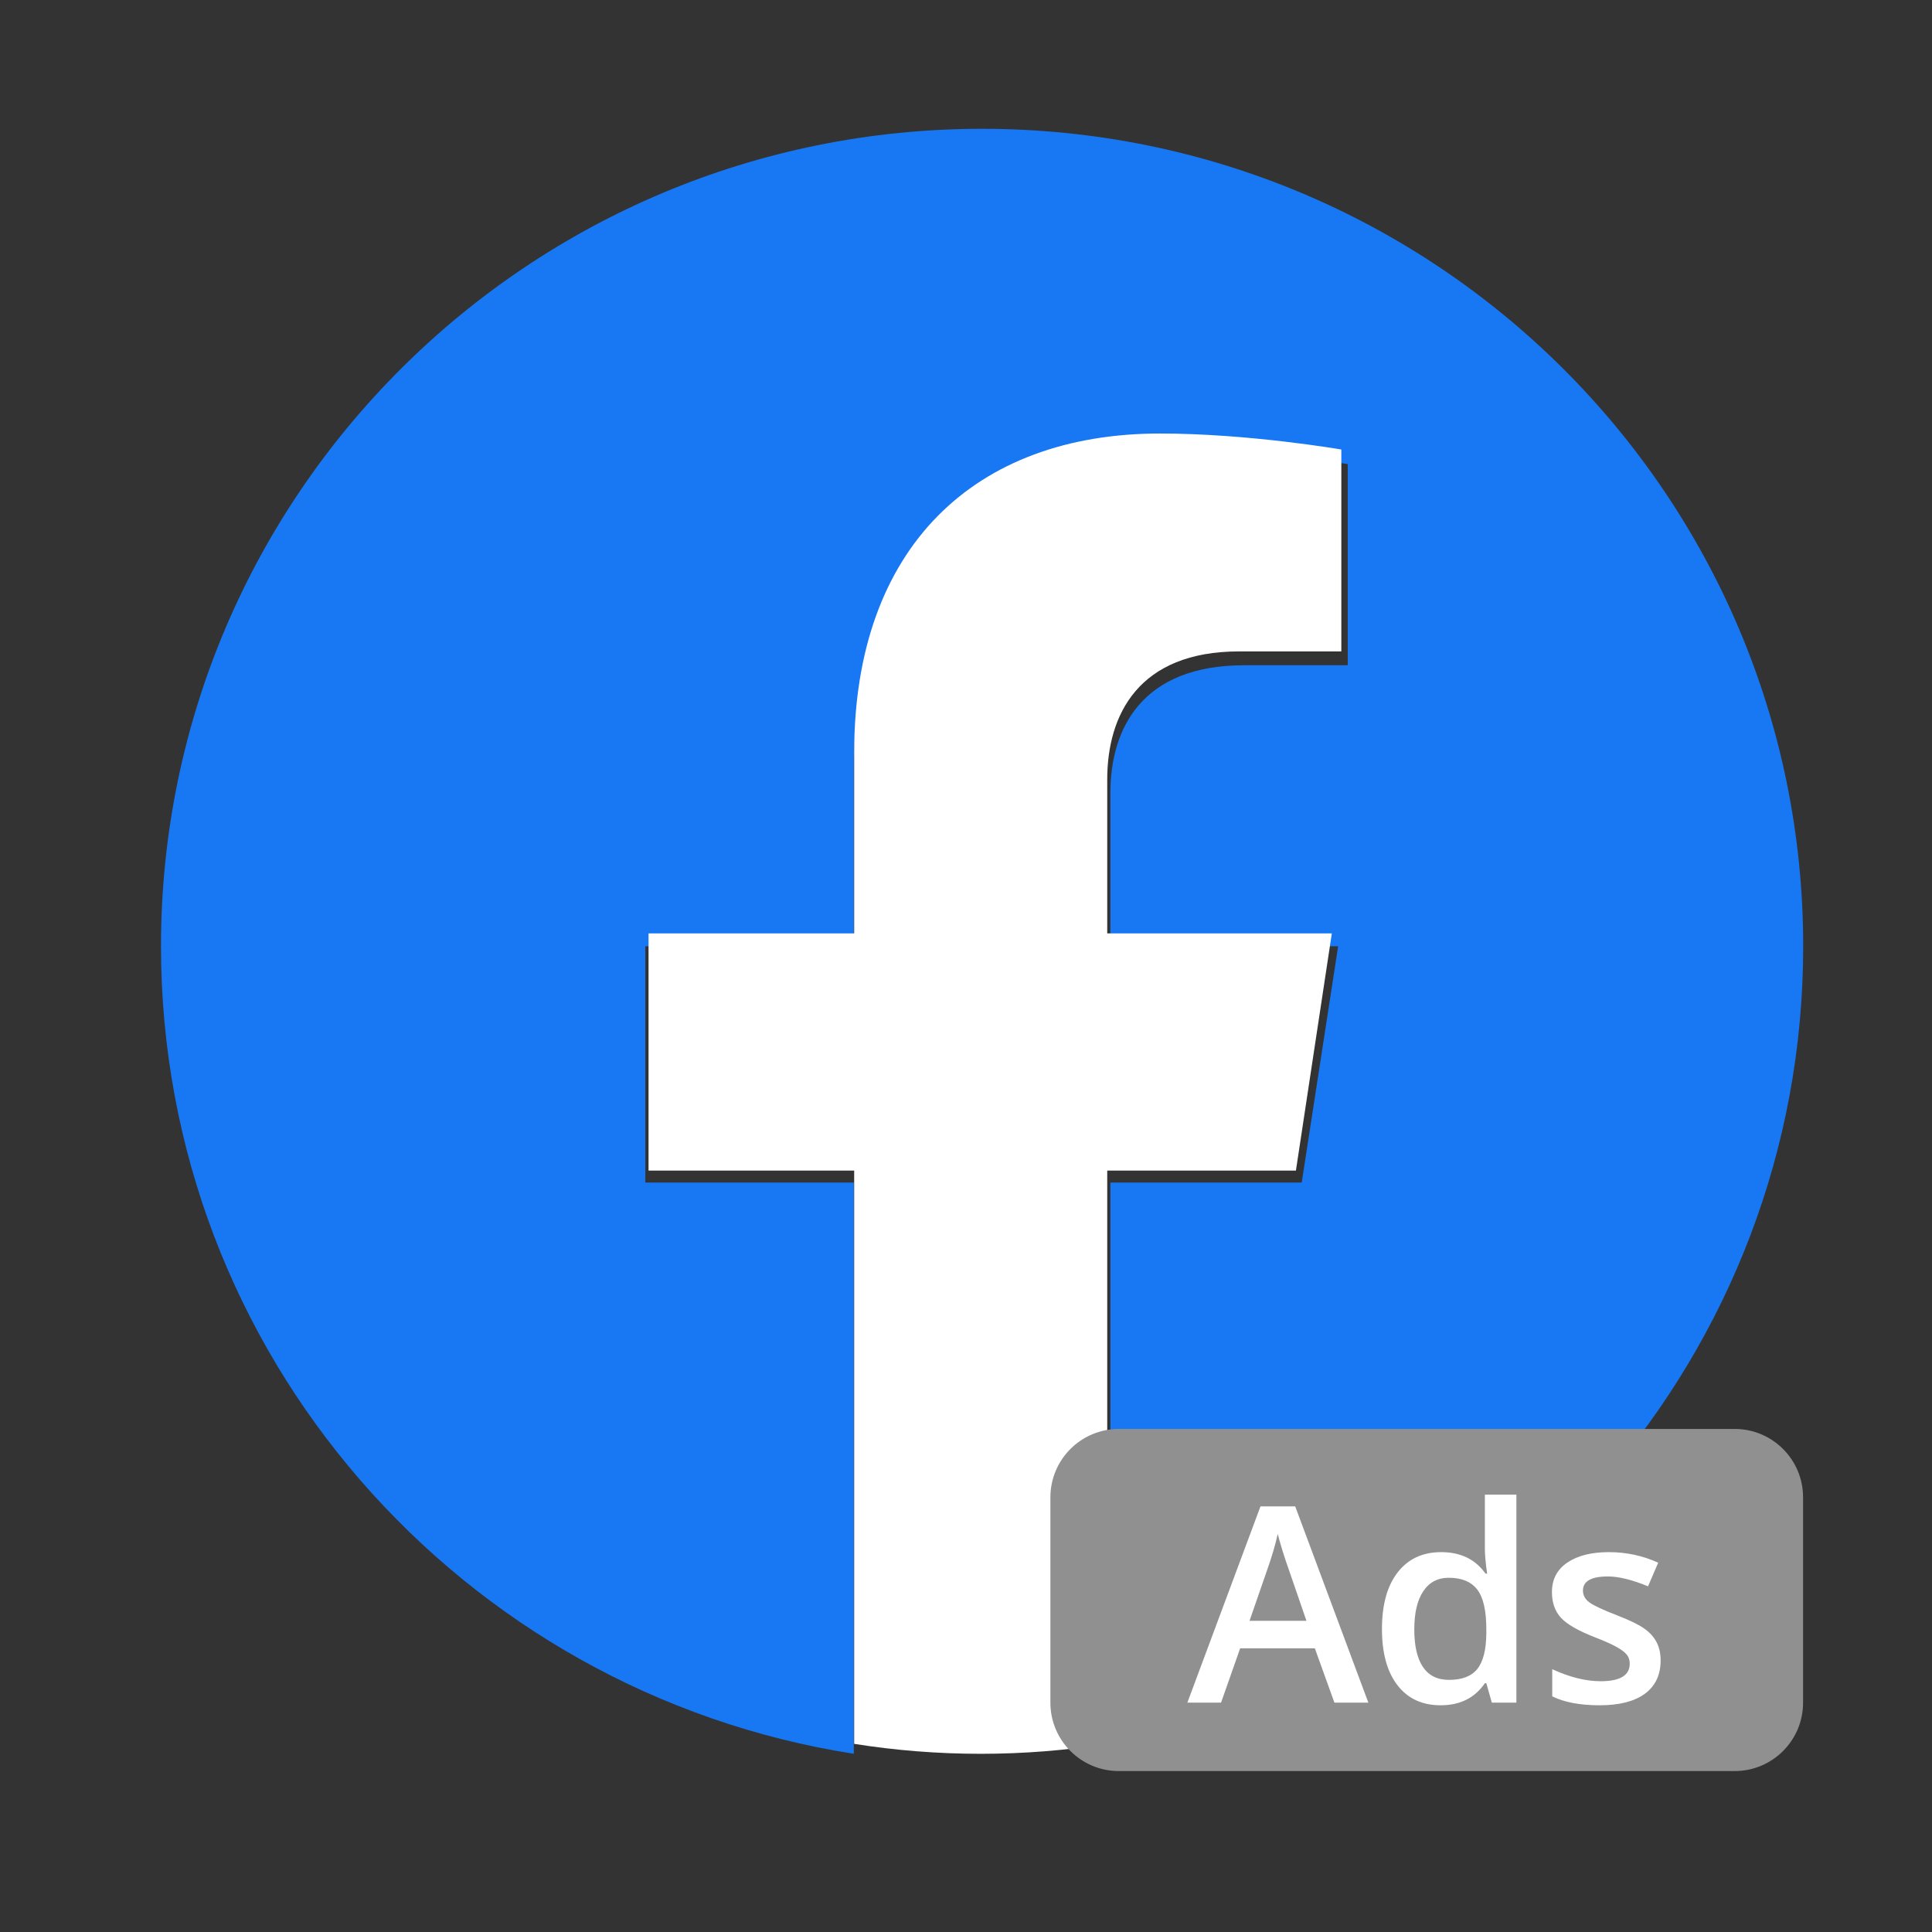
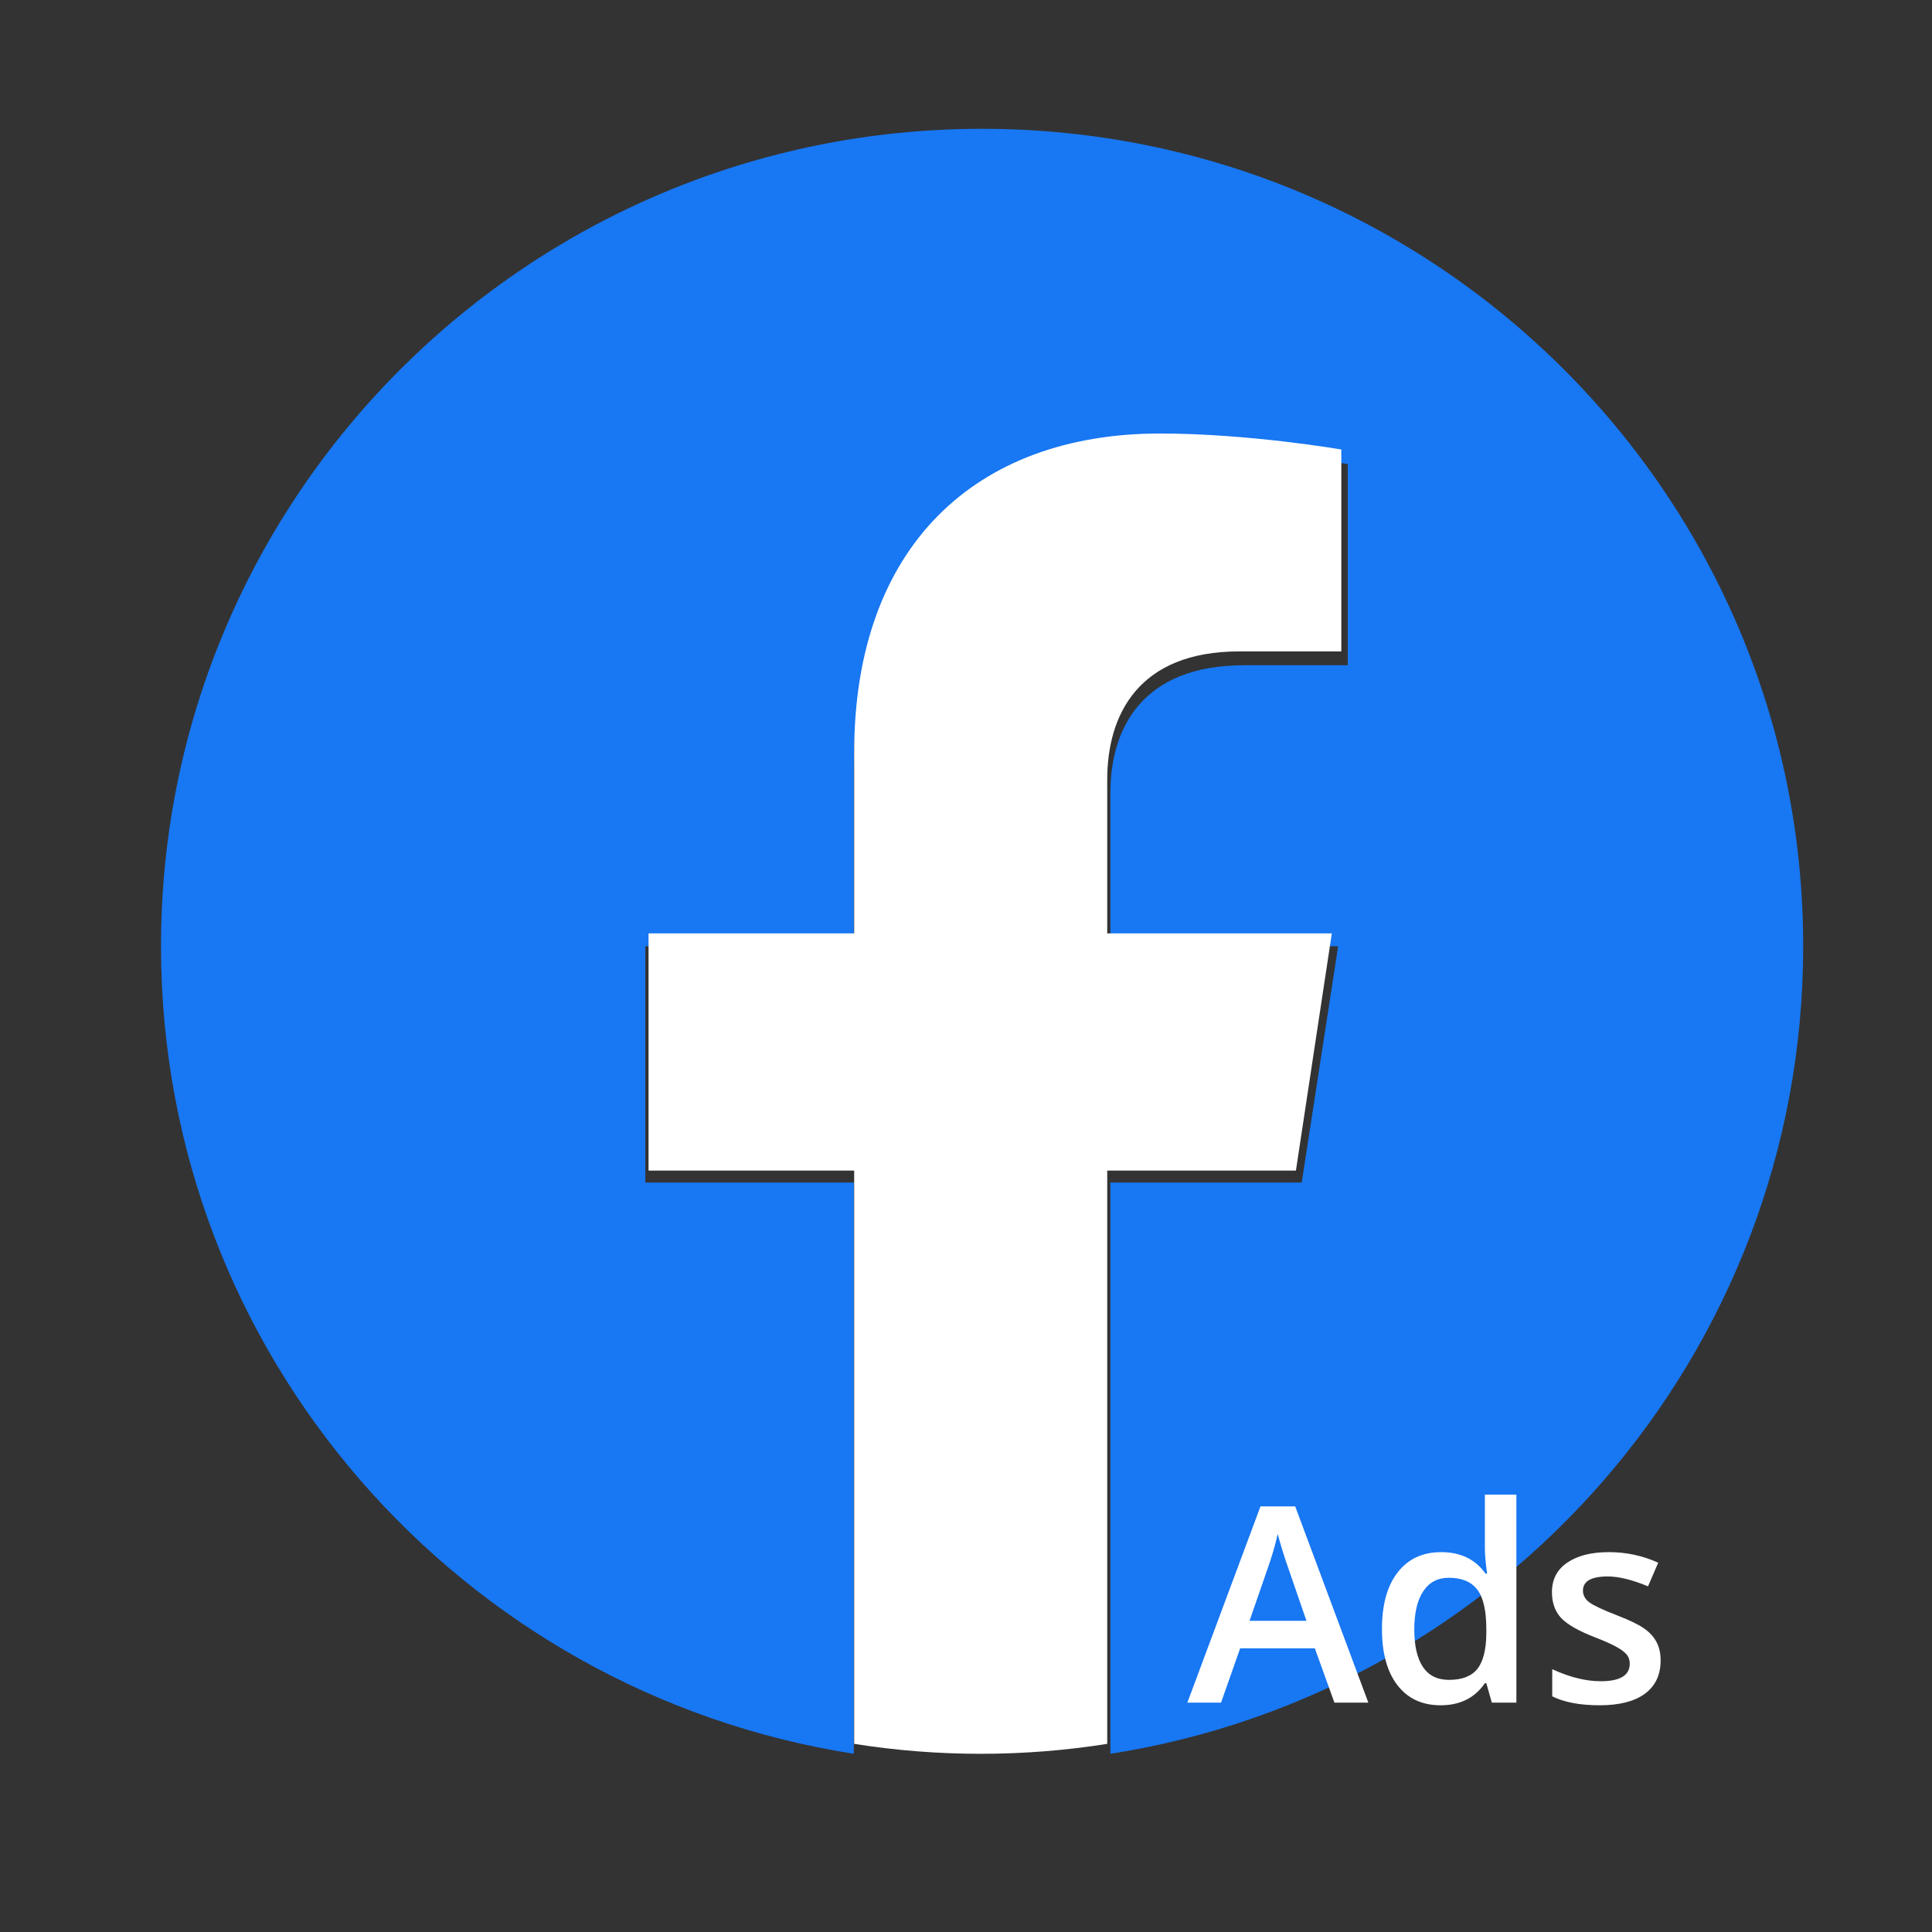
<svg xmlns="http://www.w3.org/2000/svg" width="60" height="60" viewBox="0 0 60 60" fill="none">
  <rect x="0" y="0" width="60" height="60" fill="#333333" stroke="none" />
  <path fill-rule="evenodd" clip-rule="evenodd" d="M56 29.387C56 15.366 44.583 4 30.5 4C16.417 4 5 15.366 5 29.387C5 42.058 14.325 52.561 26.516 54.466V36.725H20.041V29.387H26.516V23.794C26.516 17.431 30.323 13.917 36.147 13.917C38.937 13.917 41.855 14.413 41.855 14.413V20.66H38.64C35.472 20.66 34.484 22.617 34.484 24.625V29.387H41.557L40.426 36.725H34.484V54.466C46.675 52.561 56 42.058 56 29.387Z" fill="#1877F2" />
  <path fill-rule="evenodd" clip-rule="evenodd" d="M40.246 36.353L41.361 28.988H34.386V24.209C34.386 22.194 35.361 20.23 38.485 20.23H41.656V13.96C41.656 13.96 38.778 13.463 36.026 13.463C30.281 13.463 26.527 16.99 26.527 23.375V28.988H20.141V36.353H26.527V54.157C27.807 54.36 29.119 54.466 30.456 54.466C31.793 54.466 33.106 54.36 34.386 54.157V36.353H40.246Z" fill="white" />
-   <path d="M53.871 44.377H34.746C33.572 44.377 32.621 45.328 32.621 46.502V52.877C32.621 54.051 33.572 55.002 34.746 55.002H53.871C55.045 55.002 55.996 54.051 55.996 52.877V46.502C55.996 45.328 55.045 44.377 53.871 44.377Z" fill="#909090" />
  <path d="M41.441 52.876L40.834 51.191H38.514L37.921 52.876H36.875L39.145 46.783H40.224L42.495 52.876H41.441ZM40.573 50.336L40.004 48.684C39.963 48.573 39.905 48.399 39.83 48.161C39.758 47.923 39.708 47.749 39.681 47.638C39.606 47.978 39.497 48.351 39.353 48.755L38.805 50.336H40.573ZM44.74 52.959C44.167 52.959 43.72 52.751 43.399 52.336C43.078 51.921 42.918 51.339 42.918 50.589C42.918 49.837 43.08 49.251 43.404 48.834C43.73 48.413 44.181 48.203 44.757 48.203C45.36 48.203 45.819 48.425 46.135 48.871H46.184C46.137 48.542 46.114 48.282 46.114 48.091V46.418H47.093V52.876H46.33L46.159 52.274H46.114C45.801 52.731 45.343 52.959 44.74 52.959ZM45.001 52.17C45.403 52.17 45.695 52.058 45.877 51.834C46.06 51.607 46.154 51.241 46.159 50.734V50.597C46.159 50.019 46.065 49.608 45.877 49.365C45.689 49.121 45.394 48.999 44.993 48.999C44.65 48.999 44.386 49.139 44.2 49.419C44.015 49.695 43.922 50.091 43.922 50.606C43.922 51.115 44.012 51.504 44.192 51.772C44.372 52.038 44.642 52.17 45.001 52.17ZM51.572 51.569C51.572 52.017 51.408 52.361 51.082 52.602C50.755 52.84 50.288 52.959 49.679 52.959C49.068 52.959 48.576 52.866 48.206 52.681V51.838C48.745 52.087 49.247 52.212 49.712 52.212C50.312 52.212 50.613 52.031 50.613 51.668C50.613 51.552 50.58 51.455 50.513 51.378C50.447 51.3 50.337 51.22 50.185 51.137C50.033 51.054 49.822 50.96 49.55 50.855C49.022 50.65 48.663 50.445 48.475 50.24C48.29 50.036 48.197 49.77 48.197 49.444C48.197 49.051 48.355 48.746 48.67 48.531C48.989 48.312 49.42 48.203 49.965 48.203C50.505 48.203 51.015 48.312 51.497 48.531L51.181 49.265C50.686 49.06 50.27 48.958 49.932 48.958C49.417 48.958 49.16 49.105 49.16 49.398C49.16 49.542 49.227 49.664 49.359 49.763C49.495 49.863 49.788 50 50.239 50.174C50.618 50.321 50.894 50.455 51.065 50.577C51.237 50.698 51.364 50.84 51.447 51C51.53 51.158 51.572 51.347 51.572 51.569Z" fill="white" />
</svg>